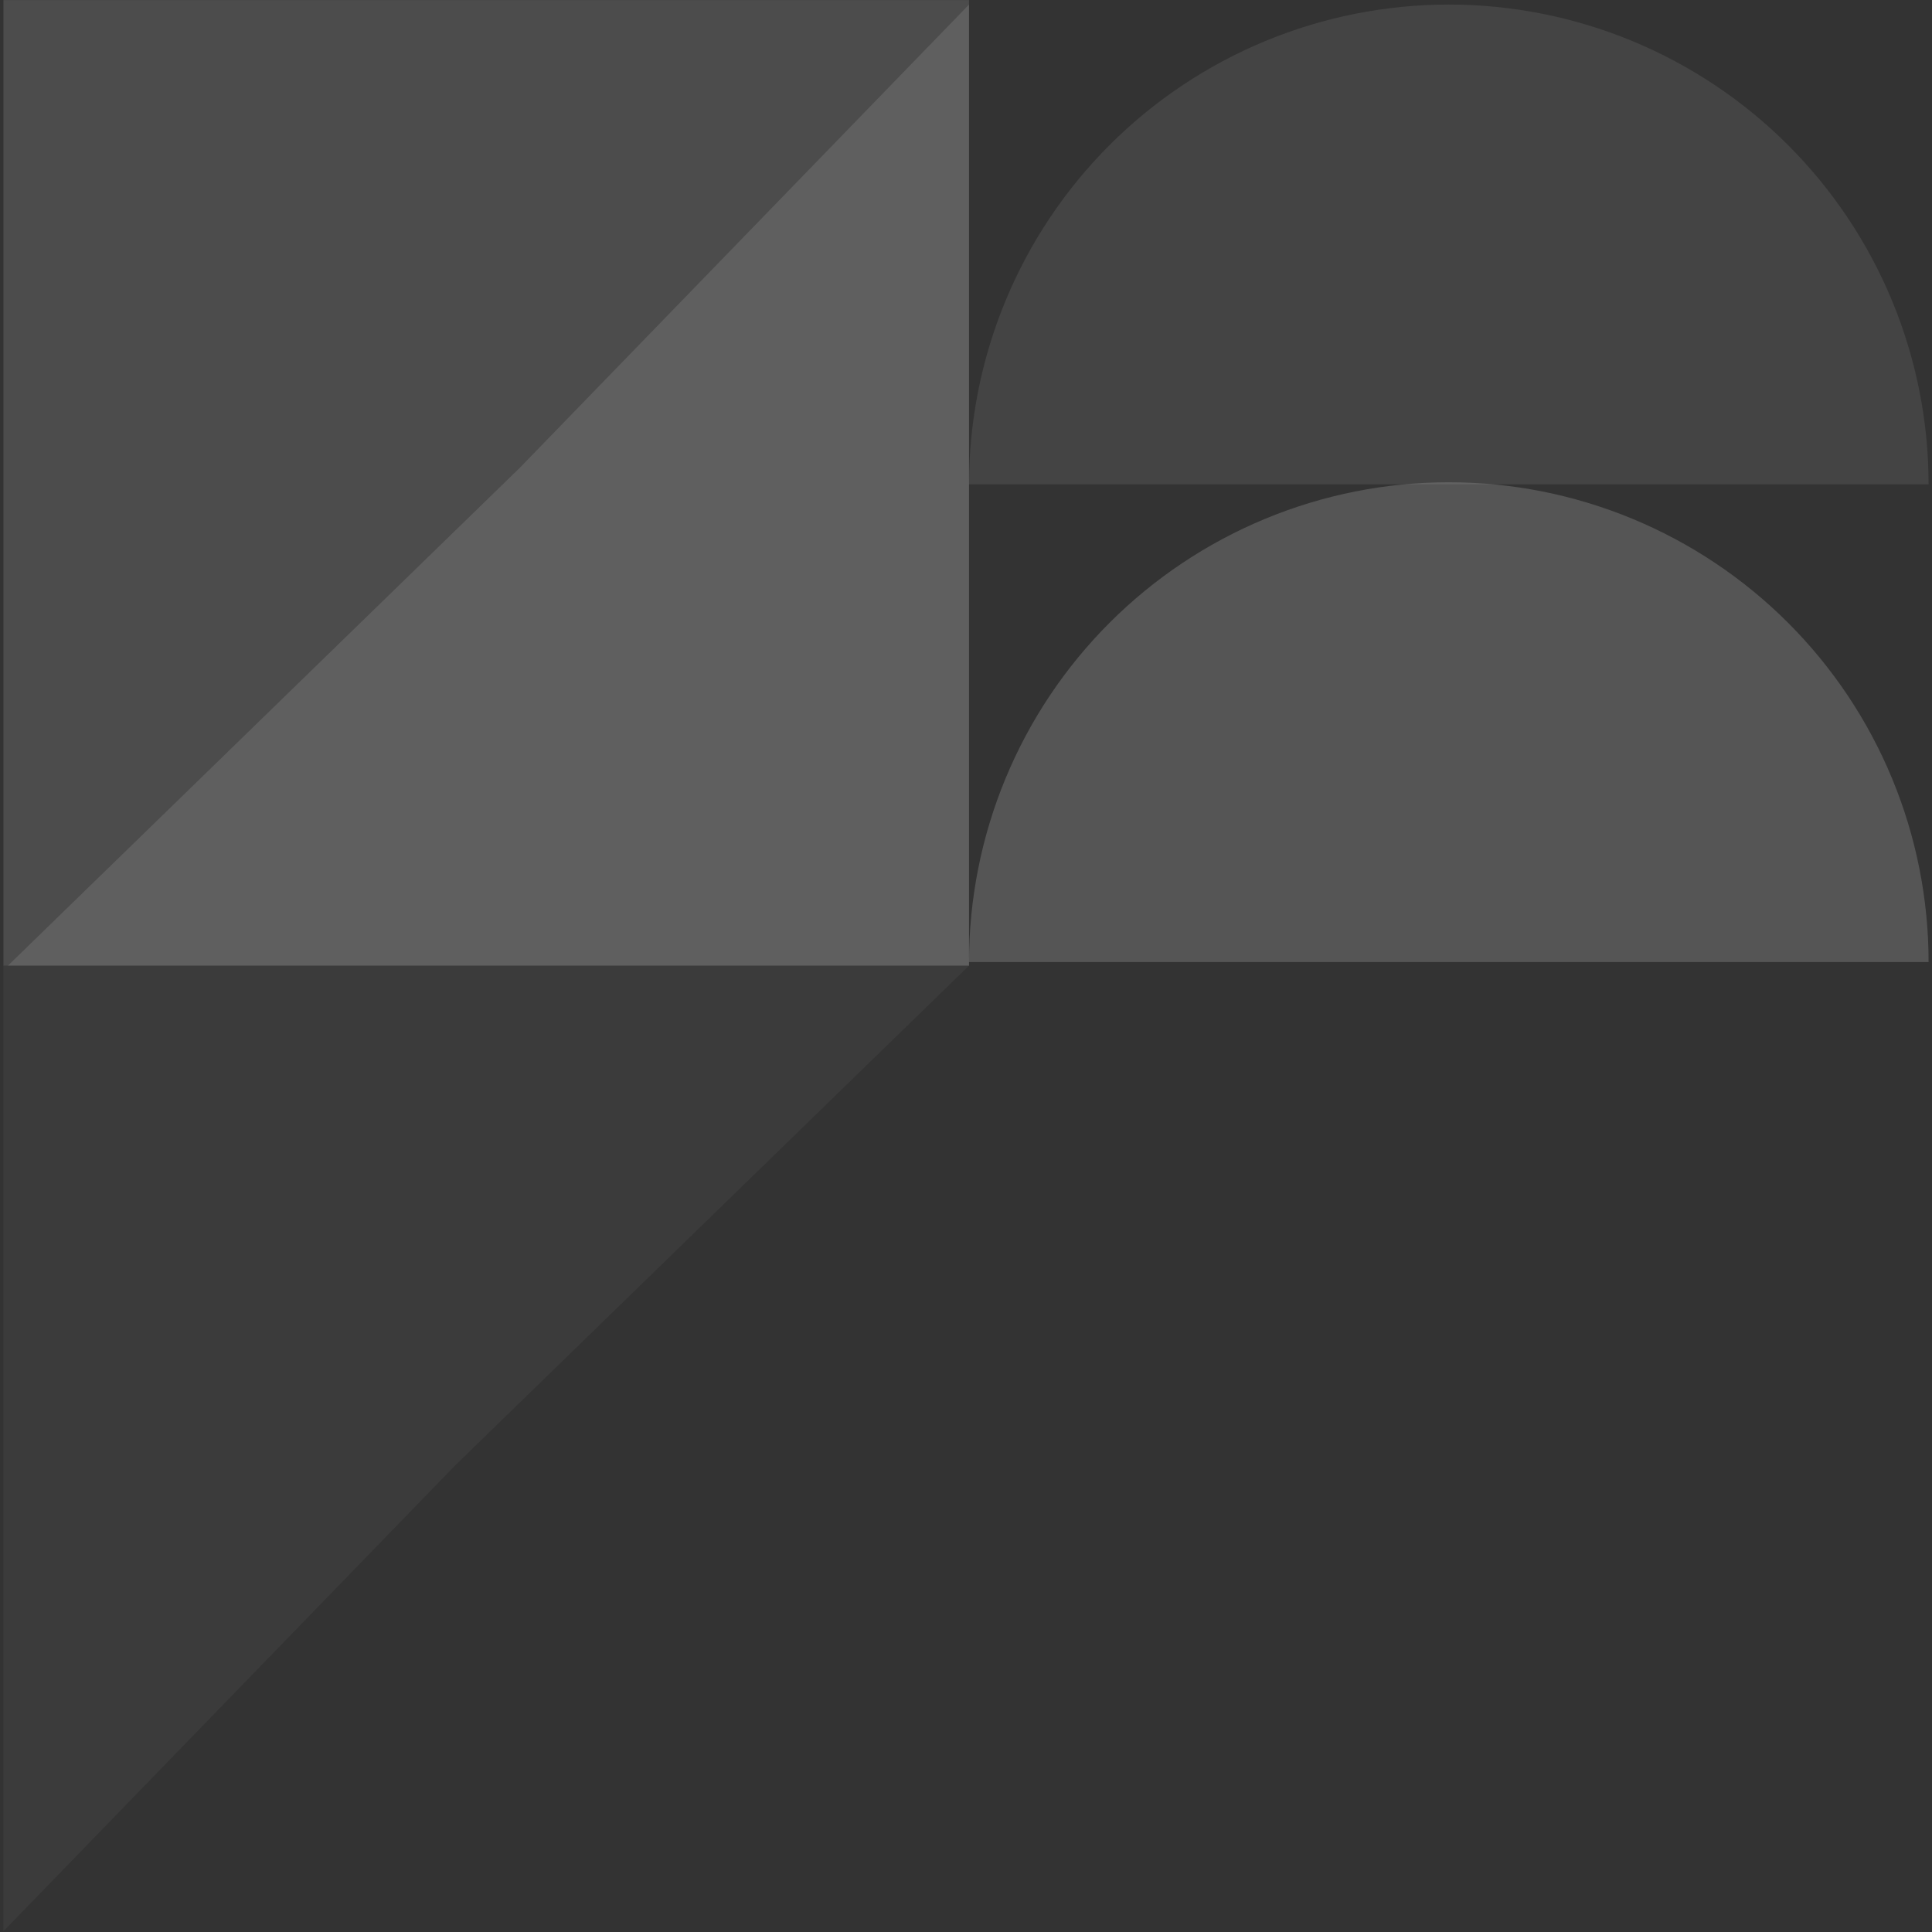
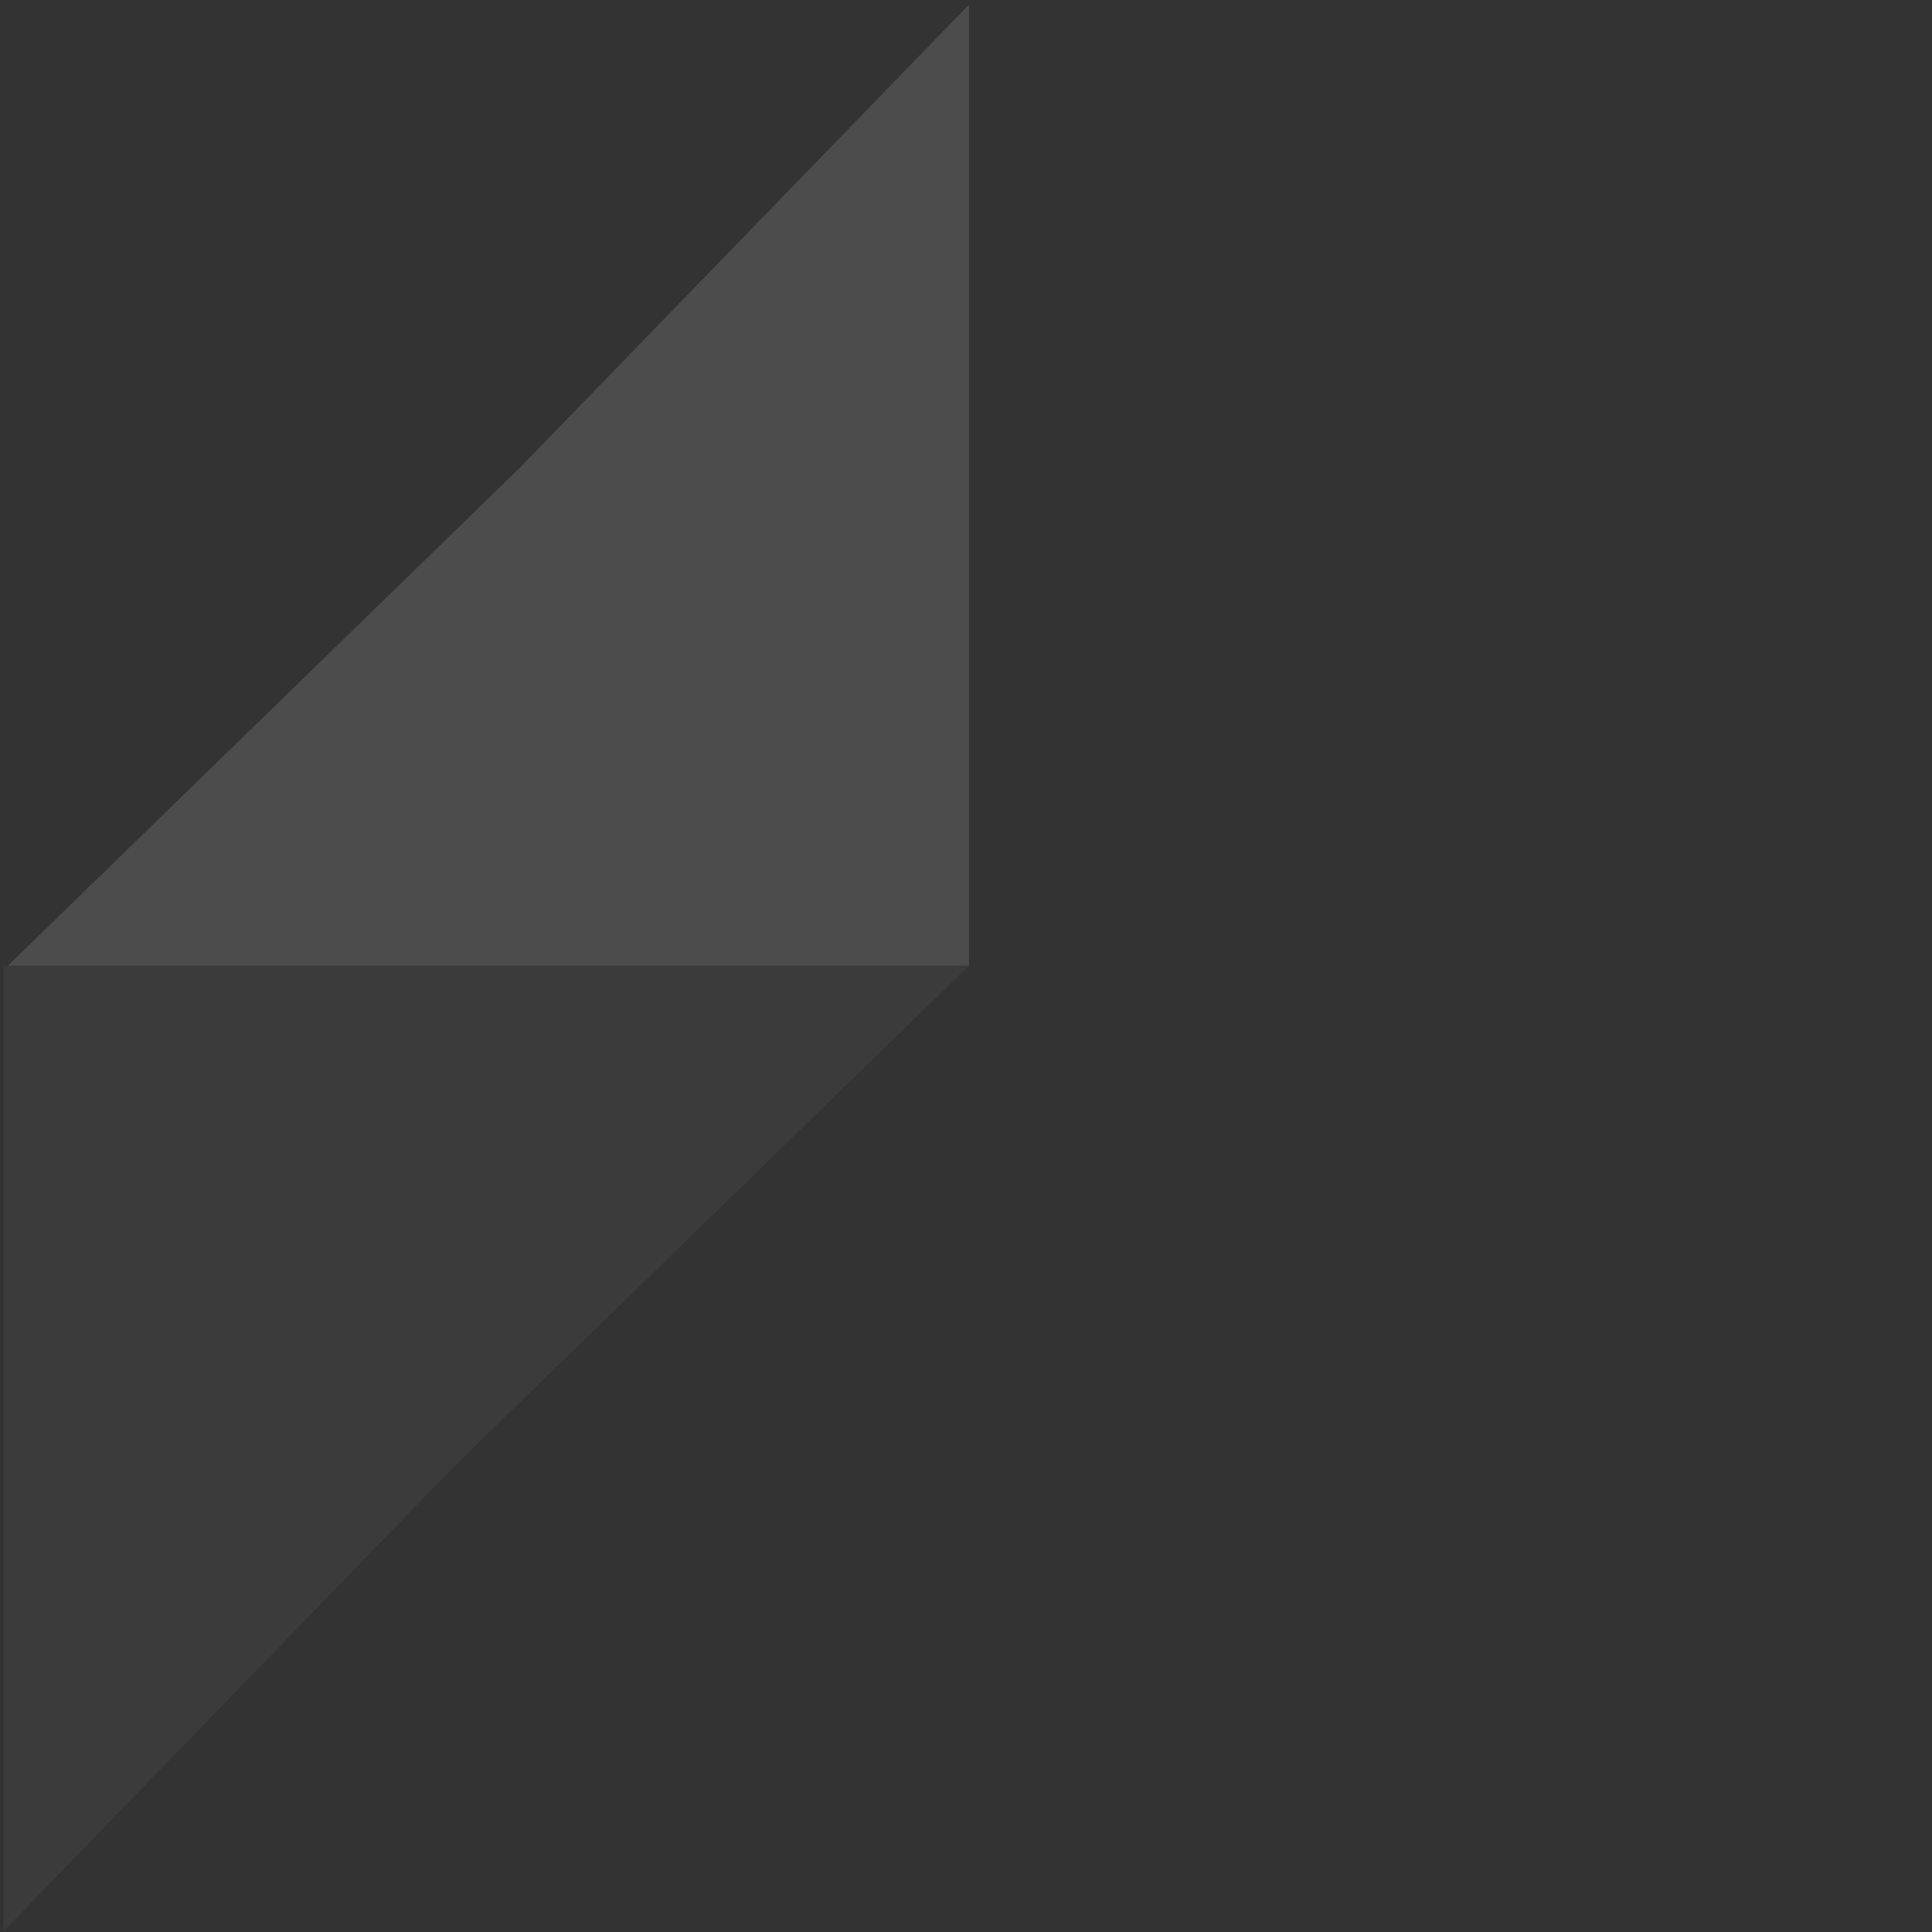
<svg xmlns="http://www.w3.org/2000/svg" width="474" height="474" viewBox="0 0 474 474" fill="none">
  <rect x="0" y="0" width="474" height="474" fill="#333333" stroke="none" />
  <g opacity="0.6">
-     <rect opacity="0.2" x="0.84" y="236.908" width="236.897" height="236.9" transform="rotate(-90 0.84 236.908)" fill="white" />
    <path opacity="0.2" d="M1.951 236.908L127.567 114.73L237.741 1.118L237.741 236.908L1.951 236.908Z" fill="white" />
-     <path opacity="0.14" d="M237.74 118.829C237.74 103.371 240.785 88.065 246.701 73.783C252.616 59.502 261.287 46.526 272.217 35.595C283.148 24.665 296.124 15.994 310.405 10.079C324.687 4.163 339.993 1.118 355.451 1.118C370.909 1.118 386.216 4.163 400.497 10.079C414.779 15.994 427.755 24.665 438.685 35.595C449.616 46.526 458.286 59.502 464.202 73.783C470.117 88.065 473.162 103.371 473.162 118.829L355.451 118.829L237.74 118.829Z" fill="white" />
    <path opacity="0.07" d="M237.74 236.908L111.533 359.662L0.84 473.809L0.84 236.908L237.74 236.908Z" fill="white" />
-     <path opacity="0.28" d="M473.162 236.03C473.162 220.572 470.118 205.266 464.202 190.984C458.287 176.703 449.616 163.726 438.686 152.796C427.755 141.866 414.779 133.195 400.498 127.28C386.216 121.364 370.91 118.319 355.452 118.319C339.994 118.319 324.687 121.364 310.406 127.28C296.124 133.195 283.148 141.866 272.217 152.796C261.287 163.727 252.616 176.703 246.701 190.984C240.785 205.266 237.741 220.572 237.741 236.03L355.452 236.03L473.162 236.03Z" fill="white" />
  </g>
</svg>